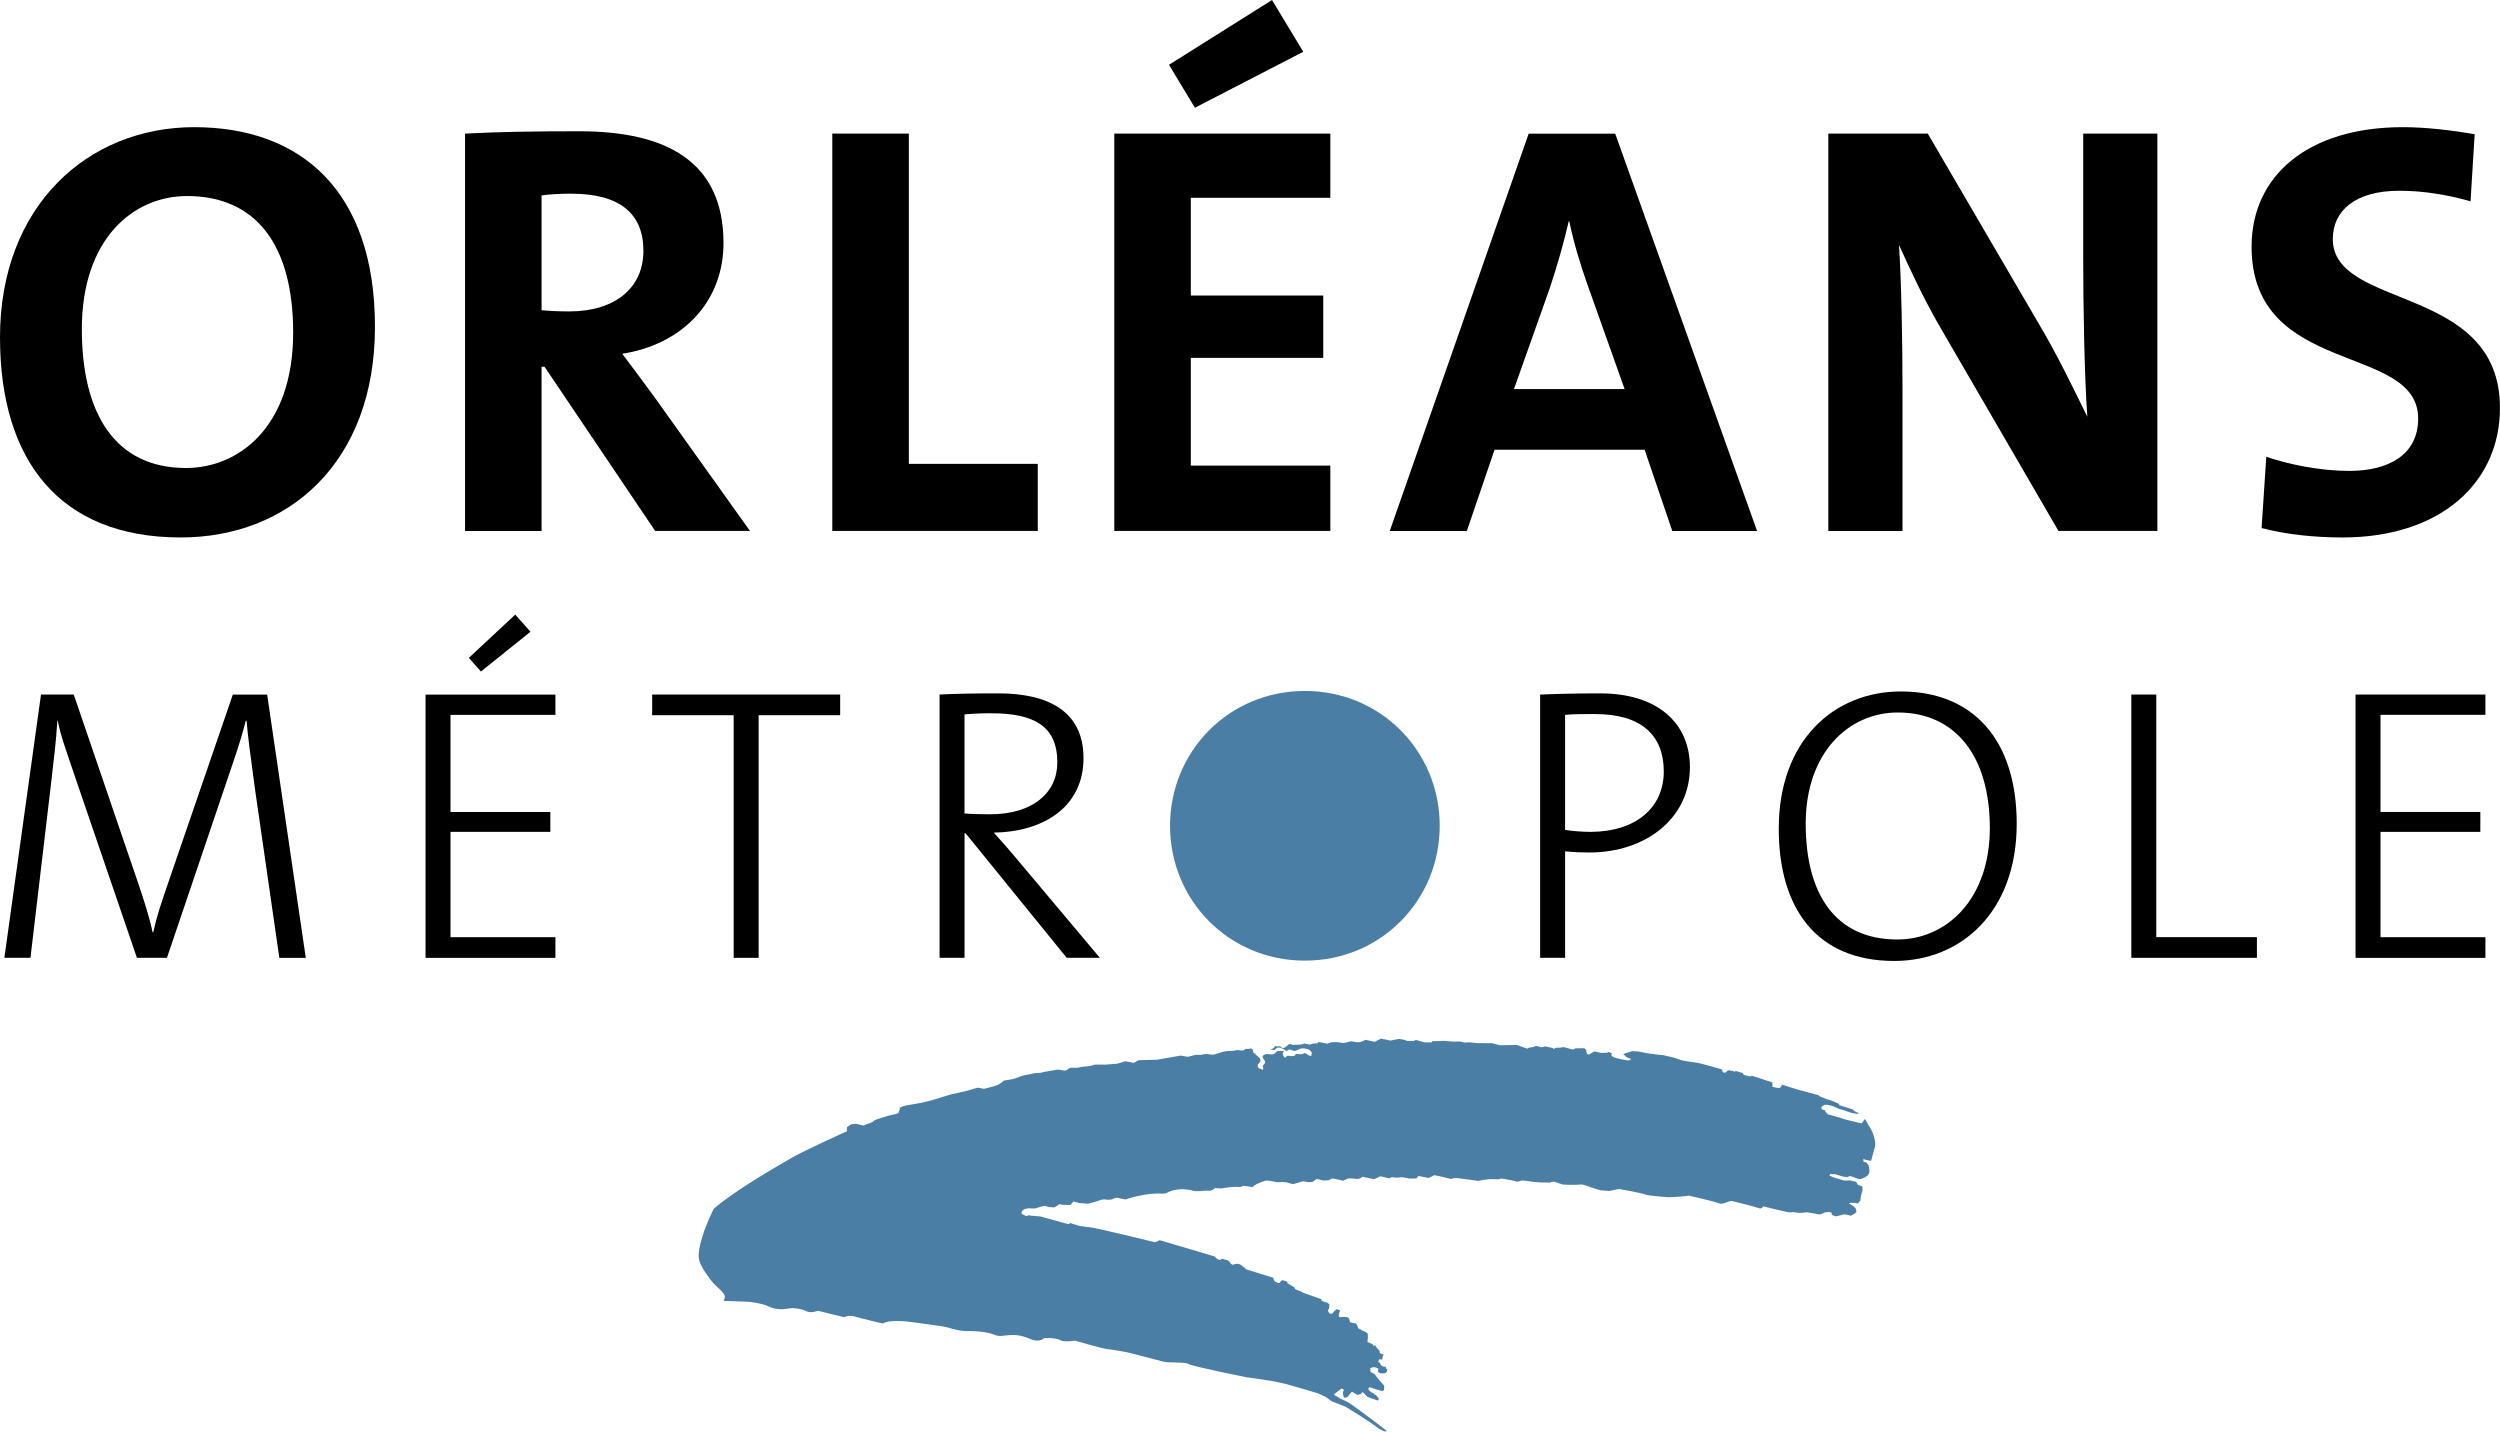
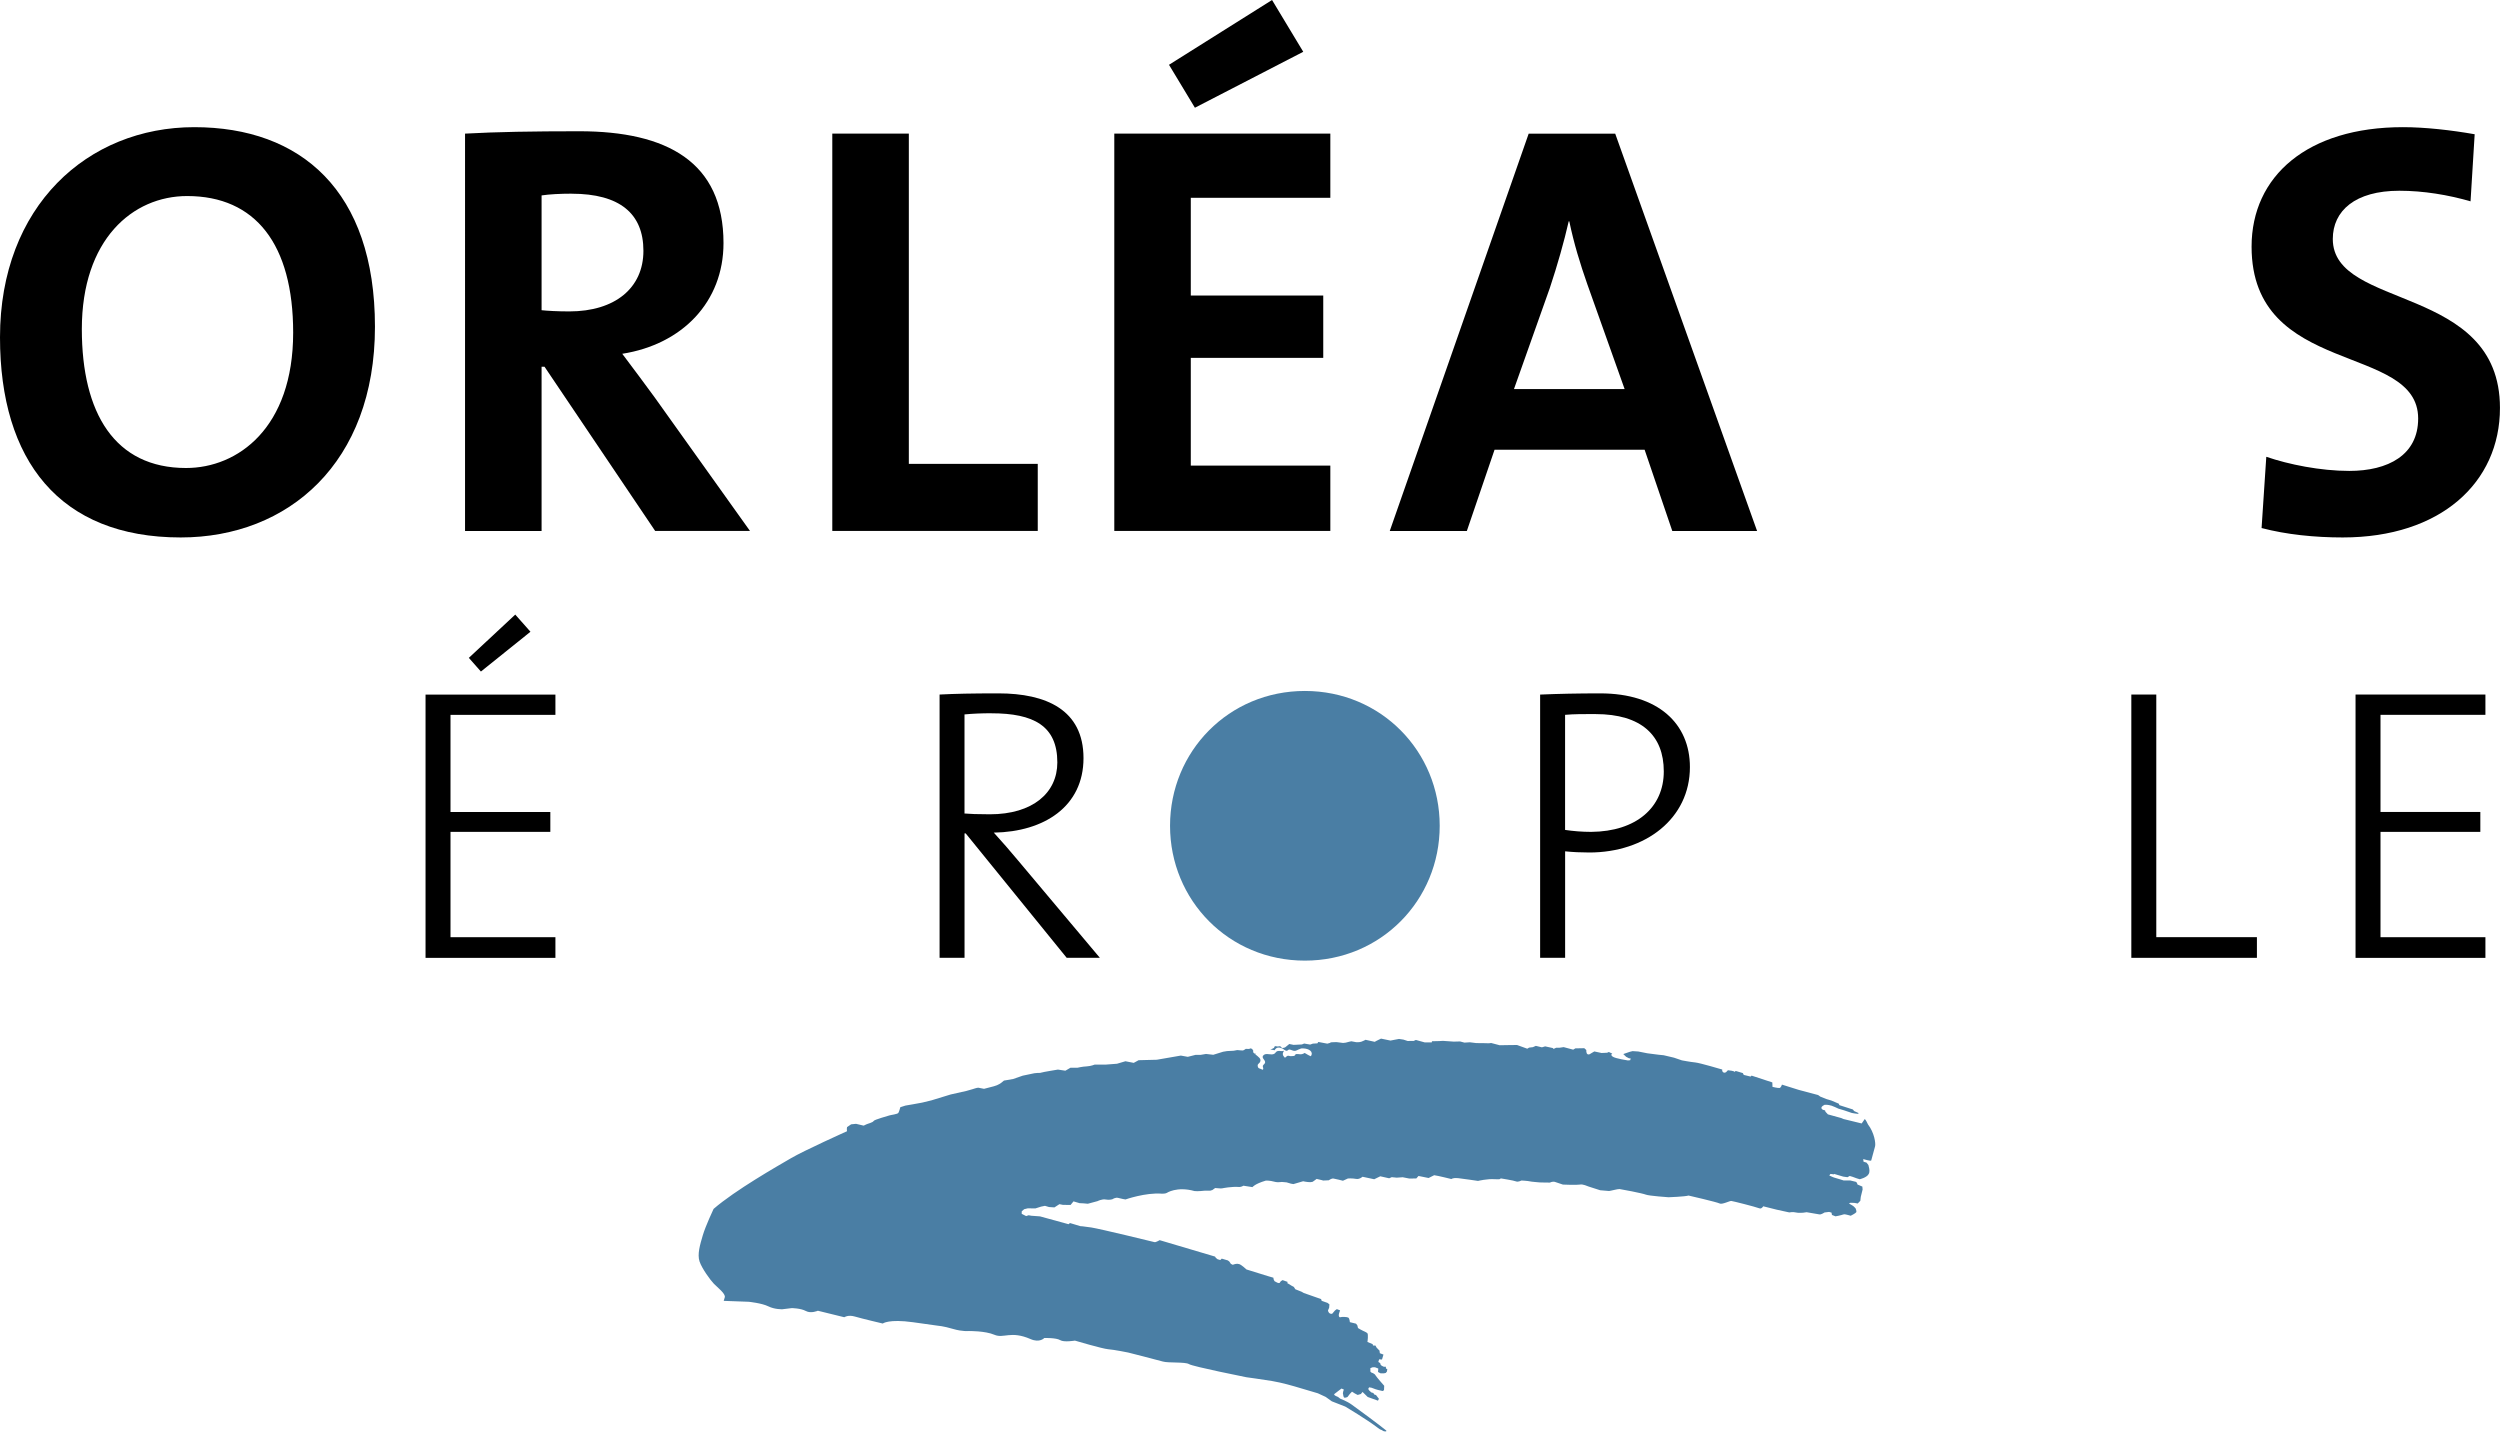
<svg xmlns="http://www.w3.org/2000/svg" xmlns:ns1="http://www.inkscape.org/namespaces/inkscape" xmlns:ns2="http://sodipodi.sourceforge.net/DTD/sodipodi-0.dtd" version="1.1" viewBox="0 0 600 343.56">
  <defs>
    <style>
      .st0 {
        fill: #4a7ea4;
      }
    </style>
  </defs>
  <g id="svg833" ns1:version="1.0.1 (c497b03c, 2020-09-10)" ns2:docname="Logo OrleÃÅans MeÃÅtropole.svg">
    <ns2:namedview id="namedview835" bordercolor="#666666" borderopacity="1" gridtolerance="10" guidetolerance="10" ns1:current-layer="g841" ns1:cx="235.53608" ns1:cy="-17.591688" ns1:pageopacity="0" ns1:pageshadow="2" ns1:window-height="1080" ns1:window-maximized="0" ns1:window-width="1920" ns1:window-x="0" ns1:window-y="0" ns1:zoom="0.66992124" objecttolerance="10" pagecolor="#ffffff" showgrid="false" />
    <g id="g841" ns1:groupmode="layer" ns1:label="Logo OrleÃÅans MeÃÅtropole">
      <g id="g1455">
        <path id="path897" d="M44.93,47.05c-13.14,0-25.29,10.46-25.29,31.93,0,20.21,7.91,33.34,25.01,33.34,12.43,0,25.71-9.61,25.71-32.49,0-21.19-9.04-32.78-25.43-32.78M43.37,128.99C14.27,128.99,0,110.48,0,80.96,0,49.45,21.05,30.52,46.62,30.52s43.37,15.26,43.37,47.9-20.77,50.57-46.62,50.57" />
        <path id="path901" d="M137.19,46.48c-2.69,0-5.37.14-7.21.42v27.55c1.27.14,3.82.29,6.64.29,11.02,0,17.8-5.65,17.8-14.55s-5.65-13.7-17.23-13.7M157.25,127.44l-26.56-39.42h-.71v39.42h-18.37V32.07c7.49-.42,16.39-.57,27.41-.57,21.05,0,34.62,7.35,34.62,26.84,0,14.13-9.89,24.3-24.3,26.57,2.69,3.53,5.37,7.2,7.77,10.45l22.89,32.07h-22.74Z" />
        <path id="path905" d="M199.75,127.44V32.07h18.37v79.26h30.94v16.1h-49.31Z" />
        <path id="path909" d="M286.78,25.86l-6.22-10.31L305.29,0l7.49,12.43-25.99,13.42ZM267.43,127.44V32.07h51.85v15.4h-33.49v23.45h31.79v14.97h-31.79v25.86h33.49v15.68h-51.85Z" />
        <path id="path913" d="M381.01,68.38c-1.83-5.23-3.25-9.89-4.38-15.26h-.14c-1.13,4.94-2.69,10.45-4.52,15.96l-8.62,24.3h26.56l-8.9-25.01ZM401.35,127.44l-6.64-19.5h-36.02l-6.65,19.5h-18.5l33.34-95.36h20.77l34.05,95.36h-20.34Z" />
-         <path id="path917" d="M494.04,127.44l-27.98-48.18c-4.23-7.21-7.49-14.27-10.31-20.49.57,8.19.85,23.17.85,34.62v34.05h-17.8V32.07h23.87l26.56,45.49c4.38,7.34,8.19,15.26,11.73,22.46-.7-9.61-.99-26.57-.99-38.29v-29.67h17.8v95.36h-23.73Z" />
        <path id="path921" d="M562.28,128.99c-6.78,0-13.57-.7-19.5-2.26l1.13-17.1c5.37,1.84,13,3.39,19.92,3.39,9.32,0,16.53-3.81,16.53-12.57,0-18.22-39.98-9.89-39.98-41.25,0-16.95,13.42-28.68,36.31-28.68,5.37,0,11.58.71,17.23,1.7l-.99,16.1c-5.37-1.55-11.3-2.54-17.09-2.54-10.6,0-15.97,4.81-15.97,11.58,0,17.1,40.12,10.74,40.12,40.55,0,17.94-14.27,31.08-37.72,31.08" />
      </g>
      <g id="g1466">
-         <path id="path925" d="M67.04,229.88l-5.9-40.9c-1.12-8.15-1.69-12.73-1.97-16.01h-.19c-.56,2.34-1.59,5.8-3,9.92l-15.91,46.99h-7.21l-15.07-44.09c-1.5-4.49-3.28-9.27-3.93-12.82h-.09c-.28,4.86-.94,10.01-1.69,16.57l-4.77,40.34H1.05l8.79-63.19h7.86l15.35,44.94c1.59,4.68,2.9,8.8,3.56,12.08h.18c.94-4.22,1.87-6.83,3.37-11.23l15.72-45.78h8.24l9.27,63.19h-6.36Z" />
        <path id="path929" d="M115.42,161.17l-2.9-3.28,11.14-10.39,3.65,4.12-11.89,9.55ZM102.13,229.88v-63.18h31.17v4.87h-25.18v23.31h23.96v4.77h-23.96v25.28h25.18v4.96h-31.17Z" />
-         <path id="path933" d="M182.07,171.65v58.23h-5.99v-58.23h-19.56v-4.96h45.12v4.96h-19.57Z" />
        <path id="path937" d="M237.94,171.18c-2.43,0-4.4.09-6.46.28v23.78c1.12.1,3.09.19,6.08.19,10.3,0,16.2-5.14,16.2-12.45,0-8.8-5.71-11.79-15.82-11.79M256.01,229.88l-24.24-29.86h-.28v29.86h-5.99v-63.19c3.84-.19,7.49-.28,14.13-.28,11.42,0,20.41,3.93,20.41,15.54s-9.45,17.69-21.53,17.88c1.87,2.06,4.02,4.5,5.71,6.55l19.75,23.5h-7.96Z" />
        <path id="path941" d="M382.92,171.37c-2.9,0-5.15,0-7.3.19v27.62c1.87.28,4.02.47,6.27.47,10.86-.09,17.42-5.9,17.42-14.51s-5.34-13.76-16.38-13.76M381.43,204.6c-1.97,0-3.93-.09-5.8-.28v25.56h-6v-63.18c4.31-.19,9.17-.29,14.42-.29,13.95,0,21.53,7.3,21.53,17.69,0,12.36-10.67,20.5-24.15,20.5" />
-         <path id="path945" d="M455.46,171c-11.79,0-22.09,9.65-22.09,26.68s7.21,27.8,22,27.8c11.7,0,22.19-9.55,22.19-26.77s-8.24-27.71-22.09-27.71M454.61,230.63c-18.73,0-27.71-12.73-27.71-31.73,0-21.25,13.3-32.95,29.31-32.95,17.31,0,27.8,11.61,27.8,31.73,0,21.16-13.3,32.95-29.39,32.95" />
-         <path id="path949" d="M511.52,229.88v-63.19h5.99v58.23h24.15v4.96h-30.14Z" />
+         <path id="path949" d="M511.52,229.88v-63.19h5.99v58.23h24.15v4.96h-30.14" />
        <path id="path953" d="M565.33,229.88v-63.19h31.17v4.87h-25.18v23.31h23.96v4.78h-23.96v25.28h25.18v4.96h-31.17Z" />
        <path id="path957" class="st0" d="M280.81,198.19c0-17.88,14.13-32.36,32.36-32.36s32.36,14.48,32.36,32.36-14.12,32.36-32.36,32.36-32.36-14.48-32.36-32.36" />
      </g>
      <path id="path961" class="st0" d="M440.19,281.74l2.2.65,1.01.14.53-.3.73.22.95.35.73.22s1.7-.4,2.14-1.25c.32-.52.13-1.33.13-1.33l-.19-.82-.45-.59-.72-.22-.08-.63s1.86.55,1.92.34c.06-.21.71-2.68.92-3.37.21-.7-.17-3.32-1.7-5.3-.47-1.05-.76-1.29-.76-1.29l-.75,1.07-4.35-1.06-.56-.24-3.19-.88-.59-.63-.09-.32-.49-.14s-1.09-.49.35-1.2c.64-.11,1.71.21,1.71.21l.77.31.87.4,1.38.41,1.83.62.68.12s.59.06.84.1c-.06-.05.14-.18.14-.18l-1.1-.49-.32-.39-3.22-1.03-.16-.36-1.8-.76-1.14-.34-1.5-.6-.51-.37-4.66-1.24-4.02-1.26s-.23.77-.6.81c-.36.05-1.67-.27-1.67-.27l-.04-1.07-4.98-1.63-.24.23-1.64-.4-.22-.44-1.71-.51s-.21.17-.33.28c-.05.02-.07.05-.08.06.01,0,.03-.03.08-.06.33-.28-1.54-.45-1.54-.45l-.39.41s-.37.35-.73.08c-.36-.25-.24-.66-.24-.66,0,0-5.35-1.59-6.48-1.7-1.1-.1-3.2-.5-3.2-.5l-1.91-.65-2.47-.58-1.2-.12-2.72-.35-2.17-.43-1.38-.09-.66.17-.97.33-.59.21.68.65.69.36.41.04-.12.42-.54.06s-3.04-.45-3.68-.93c-.65-.5-.06-.7-.06-.7l-.85-.4-.41.18-1.33.06-1.74-.37-.87.51s-.36.34-.74.16c-.39-.19-.31-1.01-.31-1.01l-.49-.44-2.14.04-.52.31-2.29-.61-1.01.15h-.79l-.61.28-.2-.21-1.83-.4-.77.23-1.47-.35-.71.31-.91.11-.43.26-2.46-.89-2.48.03-1.68.03-2.05-.54-.55.07-1.14-.03-1.9-.02-1.52-.19-1.3.08-1.05-.28-1.52.04-2.58-.18-.87.05-1.77.04-.05.27h-1.72s-2.1-.58-2.1-.58l-.51.23-1.46.02-1.01-.33-1.07-.16-1.07.2-.97.19-2.27-.47-1.06.52-.45.25-2.22-.49s-.45.28-.96.45c-.48.18-1.25.13-1.25.13l-1.19-.22-.47.1-.88.23-.63.07-1.56-.2-.82.02s-.52.03-.83.05c.83-.05-.57.3-.57.3l-2.16-.41-.23.34-1.08.06-.65.23-1.44-.25-.54.22-1.18.06-.82.04-1.03-.21-.44.36-.58.47-.59.15-.37-.21-.17-.24h-.1s-.53.07-.53.07l-.68-.09-.22.43-.87.44c.26-.02.55,0,1.04.12.43-.82,1.11-.73,1.83-.43.29.11.58.52,1.04.57.22.02.41-.33.64-.32.51.05.84.36,1.34.33.37-.03.61-.24.93-.35.57-.17.38-.28,1.1-.24,1.3.05,2.54.75,1.81,1.88-.53-.18-1.01-.54-1.48-.79-.9.55-1.22.21-2.15.26-.24.62-.65.45-1.2.51-.21.02-.49-.14-.73-.09-.19.02-.47.38-.66.48-.61-.58-.66-1.03-.22-1.7-.58.24-1.09-.06-1.55.09-.43.12-.48.49-.79.65-.74.43-1.84-.25-2.5.27-.79.63.28,1.12.3,1.71.02.48-.45.57-.54.91-.09.35.28.59-.02.95-.79-.39-1.13-.21-1.22-.94-.05-.51.38-.54.57-.93.36-.81-.35-1.16-1.11-1.82,0,0-.02.01,0,.02l.07.07-.07-.07-.17-.19c.06.07.12.11.18.16-.02-.02-.02-.03,0-.07.07-.01.13-.02.18-.03-.28-.07-.5-.14-.5-.14l-.26-.31.06-.3-.3-.47-.4-.12-.31.14-.8-.02-.3.2-.36.19-.46-.02-.93-.08-.86.16-1.58.08-.96.16-2.35.73-1.74-.2-1.31.22h-1.21l-1.86.47-1.67-.3-5.77,1-4.36.11-1.17.64-1.99-.39-2.03.6-2.77.21h-2.6s-.86.36-1.88.42c-1.03.04-2.24.33-2.24.33h-1.68s-1.22.71-1.22.71l-1.79-.27s-3.69.6-3.96.72c-.27.12-.87.08-.87.08l-.83.08-2.78.58-2.3.8-1.36.24-.85.14-.58.48s-.76.63-1.85.89c-1.09.26-2.35.61-2.35.61,0,0-1.08-.23-1.37-.27-.3-.02-1.37.35-1.37.35,0,0-1.21.34-1.51.43-.3.08-3.51.79-3.74.84-.21.05-4.42,1.35-4.64,1.42-.23.08-2.23.54-2.23.54l-1.1.2-1.15.21-1.75.3-1.23.39s-.27,1.04-.47,1.36c-.19.32-1.84.5-2.14.61-.3.12-3.63.99-3.81,1.35-.17.36-1.48.65-1.81.83-.33.2-.59.27-.59.27l-1.81-.43-1.18.12-.98.67-.05.45.04.54s-10.26,4.6-13.49,6.5c-3.24,1.89-13.34,7.64-18.53,12.14,0,0-1.92,4.07-2.59,6.34-.67,2.27-1.35,4.55-.78,6.27.57,1.71,2.61,4.49,3.43,5.34.82.86,2.88,2.41,2.63,3.26l-.26.86,6.02.22s3.14.32,4.7,1.1c1.56.77,3.37.69,3.37.69l2.24-.27s2.15.02,3.38.69c1.23.68,2.89-.06,2.89-.06l6.34,1.56s.91-.65,2.56-.16c1.65.49,6.67,1.67,6.67,1.67,0,0,1.41-1.13,7.27-.31l5.86.82s1.41.09,3.71.78c2.31.68,3.79.51,3.79.51,0,0,3.96-.06,6.17.9,2.23.96,3.91-1.05,8.67,1.03,2.22.97,3.3-.26,3.3-.26,0,0,2.89-.07,3.8.51.91.58,3.55.12,3.55.12,0,0,6.59,1.95,7.99,2.07,1.41.1,4.79.79,4.79.79,0,0,7.02,1.78,8.32,2.16,1.32.39,5.37.05,6.28.62.9.58,13.77,3.15,13.77,3.15,0,0,3.78.51,6.18.91,2.4.4,5.36,1.28,5.36,1.28l5.61,1.66,1.88.87,1.48,1.06,3.22,1.26s5.18,3.08,7.81,5.1c.85.66.77.37,1.15.66.4.31,1.16.26.84-.04,0,0-1.66-1.4-8.22-6.17-1.17-.85-2.8-1.45-2.8-1.45l-.53-.42s-1.19-.42-.86-.7c.35-.28.92-.71.92-.71l.79-.6.56.24s-.35.88-.17,1.17c0,0,.05.7.3.78.25.07.75-.16.75-.16l.57-.75.51-.53.67.43.69.36.77-.23.4-.49,1.24,1.21,2.46.88.23-.45-.32-.4-.38-.5-.4-.12-.25-.37-.48-.14-.5-.46-.24-.37.21-.39.59.1.94.35.65.19,1.08.25.32-.21.05-1.05s-1.85-2.08-2.09-2.51c-.21-.45-1.03-.69-1.03-.69l-.2-.21v-.83s.57-.21.57-.21h.53s.8.31.8.31l-.07.83.61.32h.79s.46-.09.46-.09l.29-.36.08-.59-.32-.09-.03-.46-.46.02-.54-.25-.28-.3-.07-.33-.45-.28.19-.63.69.05.35-1.19-.87-.33-.08-.63-.34-.33-.39-.42-.23-.45-.6-.02-.08-.32-1.26-.53s.3-1.89-.06-2.15c-.36-.26-.99-.52-.99-.52l-.69-.36-.52-.31-.16-.65-.32-.4-1.47-.36s-.07-.93-.39-1.1c-.29-.17-1.51-.22-2-.07-.64-.19.05-1.65.05-1.65l-.79-.31-.45.33-.41.48-.27.31s-.46.09-.73-.22c-.26-.3-.26-.61-.26-.61l.27-.6.07-.82-.44-.36-1.42-.5-.14-.42-4.16-1.46-.52-.3-1.51-.6-.35-.56-.62-.33-.43-.28-.53-.3.09-.29-1.21-.43-.42.26-.31.43s-.28.07-.6-.11c-.3-.16-.6-.32-.6-.32l-.22-.44-.06-.4-1.3-.38-5.16-1.6s-1.17-1.11-1.73-1.28c-.57-.17-1.06,0-1.06,0l-.5.16-.45-.22-.37-.56-.36-.27-1.46-.43-.36.34-.66-.2-.41-.34-.18-.29-13.29-3.94s-.95.55-1.21.48c-.24-.07-13.06-3.19-15.17-3.52-2.11-.32-2.64-.32-2.64-.32l-2.51-.75-.34.28-6.85-1.88-2.06-.15-.68-.12-.59.2-1.06-.54v-.6l.59-.51.86-.21,1.84.02,1.36-.43.93-.19.97.29,1.3.09,1.2-.78.84.17,1.84.02.7-.86,1.45.43.88.04,1.11.1,2.3-.62s1.14-.57,1.96-.4c.84.18,1.61-.05,1.61-.05,0,0,.77-.53,1.42-.33.64.19,1.74.37,1.74.37,0,0,4.82-1.69,8.69-1.39.87.04,1.2-.17,1.2-.17,0,0,2.43-1.64,6.66-.46.67.12,2.5-.09,2.5-.09h1.31s.49-.15.49-.15l.67-.48,1.38.1.37-.04s2.25-.47,4.05-.31c.53,0,.98-.31.98-.31l2.18.34s.5-.76,3.19-1.56c.74-.07,1.97.21,2.37.33.41.12,1.51-.01,1.51-.01l1.12.1,1.05.31.59.1,2.33-.68s.9.2,1.16.19c.27,0,.62.03.62.03l.48-.08.31-.21.67-.49,1.16.27.41.12,1.33-.06s.68-.48,1.1-.43c.42.05,2.31.54,2.31.54l1.21-.55s1.08-.06,1.91.1c.84.18,1.58-.51,1.58-.51l2.81.6,1.45-.71,2.14.48.61-.27,1.19.12,1.45-.1,1.58.31,1.68-.02.53-.6,2.42.49s.83-.43,1.34-.67c.85.1,4.13.92,4.13.92,0,0,.38-.34,1.56-.22,1.2.13,4.83.67,4.83.67,0,0,2.28-.55,4-.41,1.72.12,1.38-.21,1.38-.21,0,0,3.29.52,3.76.74.46.21,1.3-.22,1.3-.22,0,0,1.63.1,1.96.2.33.1,2.05.22,2.39.26.35.03,2.46.04,2.46.04,0,0,.63-.33,1.19-.17.58.17,1.94.65,1.94.65,0,0,3.3.14,4.06,0,.74-.17,1.82.39,2.14.48.31.09,2.74.88,2.74.88,0,0,1.87.18,2.13.18.27,0,2.1-.51,2.52-.47.43.04,5.5,1.02,6.31,1.34.78.31,5.46.63,5.46.63,0,0,3.91-.14,4.79-.41,0,0,6.84,1.57,7.45,1.9.6.33,2.41-.65,2.82-.6.42.05,5.67,1.37,6.71,1.76.54.24.94-.48.94-.48l3.27.82,2.98.65s.94-.17,1.51,0c.57.17,1.81.07,1.81.07l.84-.12s2.68.48,3.1.53c.42.06,1.21-.47,1.21-.47l1.09-.13.58.17.1.56.86.33s.28-.06.76-.15c.46-.09.95-.25.95-.25,0,0,.2-.09.46-.09.27,0,1.48.35,1.48.35,0,0,1.14-.57,1.31-.83.17-.25-.15-.95-.15-.95l-.41-.43-.36-.26-.83-.48.41-.17.95.04.75.14.63-.64.11-.95.44-1.77-.06-.7-1.17-.5s-.1-.56-.42-.65c-.33-.1-1.32-.32-1.32-.32h-1.59s-.81-.26-.81-.26l-.98-.29-.56-.17-.62-.26-.47-.22.28-.37.85.1Z" />
    </g>
  </g>
</svg>